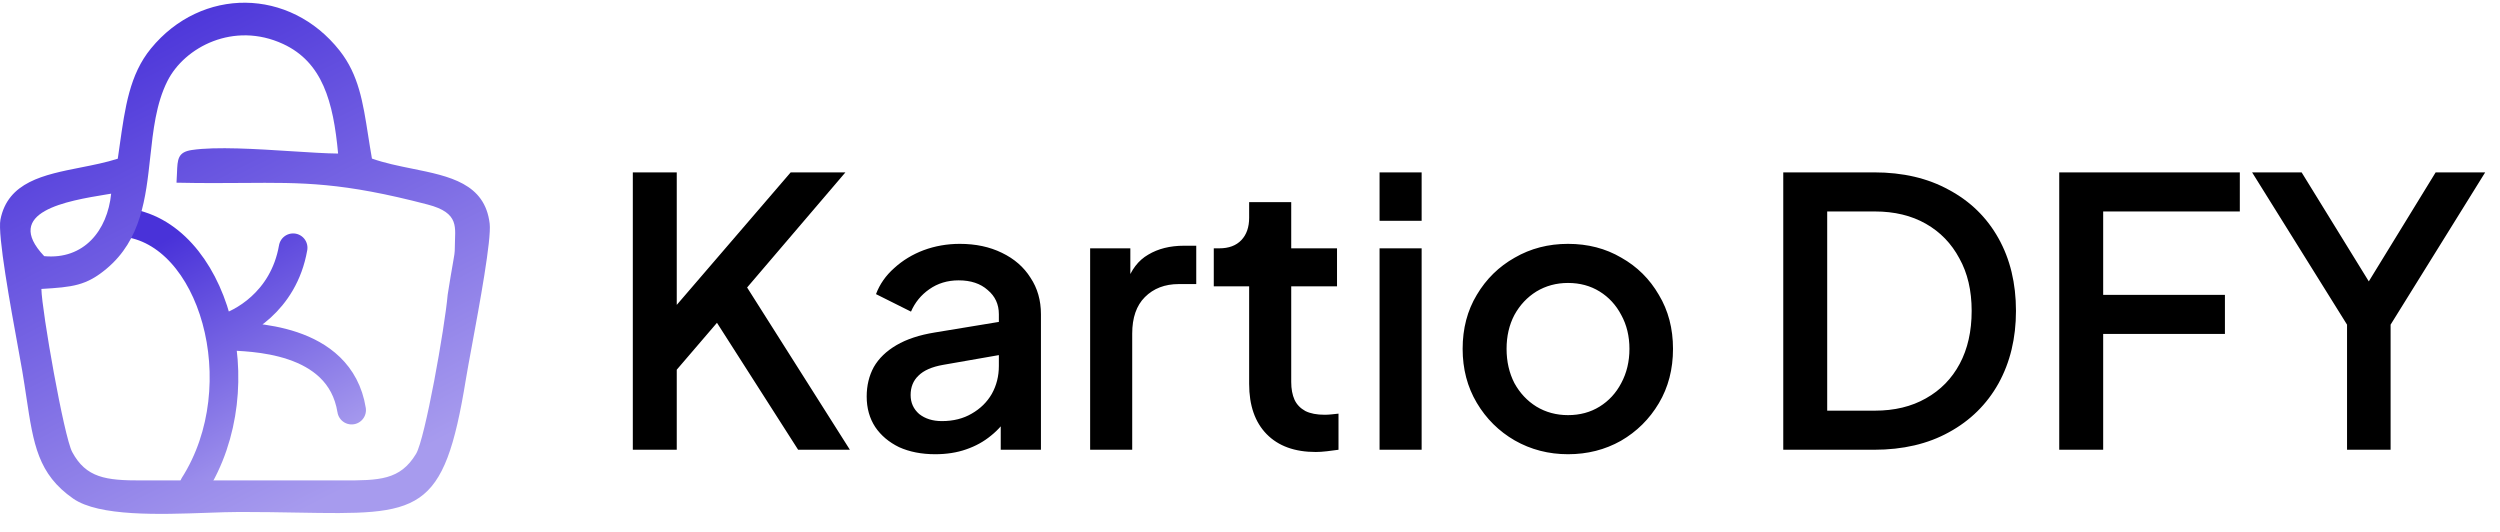
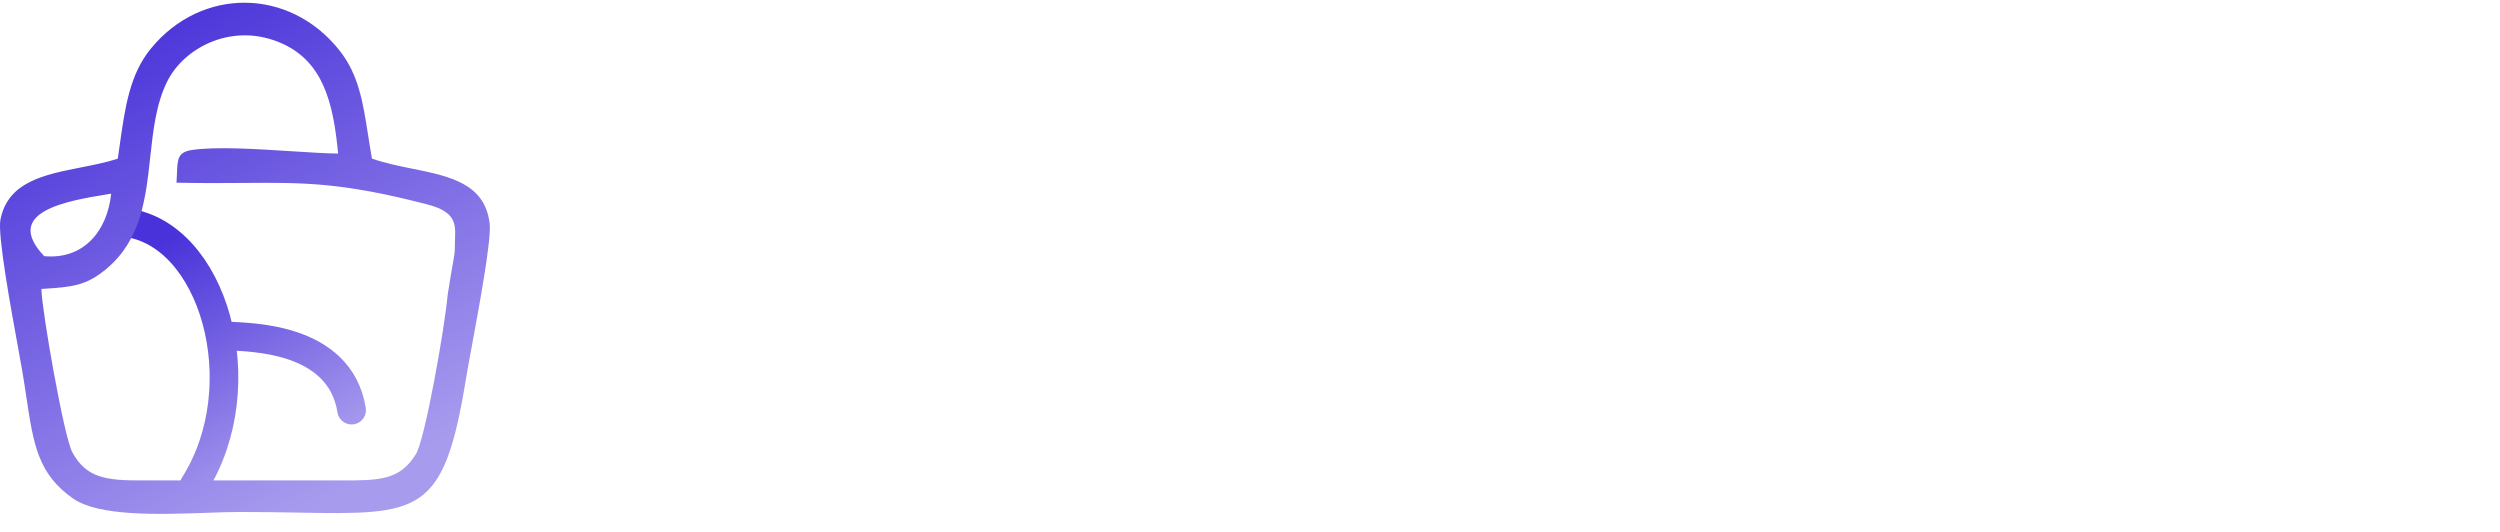
<svg xmlns="http://www.w3.org/2000/svg" width="348" height="74" viewBox="0 0 348 74" fill="none">
-   <path d="M88.088 62.606V23.994H94.204V44.933L92.597 44.311L110.064 23.994H117.682L102.237 42.082L102.548 37.729L118.304 62.606H111.1L99.802 44.933L94.204 51.463V62.606H88.088ZM130.18 63.228C128.279 63.228 126.604 62.9 125.152 62.244C123.736 61.553 122.63 60.62 121.835 59.445C121.041 58.236 120.643 56.819 120.643 55.195C120.643 53.675 120.972 52.31 121.628 51.1C122.319 49.891 123.373 48.872 124.79 48.043C126.206 47.213 127.986 46.626 130.128 46.281L139.872 44.674V49.286L131.268 50.79C129.713 51.066 128.573 51.567 127.848 52.293C127.122 52.984 126.759 53.882 126.759 54.988C126.759 56.059 127.157 56.94 127.951 57.631C128.78 58.287 129.834 58.616 131.113 58.616C132.702 58.616 134.084 58.27 135.259 57.579C136.468 56.888 137.401 55.972 138.058 54.832C138.714 53.657 139.042 52.362 139.042 50.945V43.741C139.042 42.359 138.524 41.236 137.488 40.372C136.486 39.474 135.138 39.025 133.445 39.025C131.89 39.025 130.525 39.439 129.351 40.268C128.21 41.063 127.364 42.1 126.811 43.378L121.939 40.942C122.457 39.56 123.304 38.351 124.479 37.314C125.653 36.243 127.018 35.414 128.573 34.826C130.163 34.239 131.838 33.945 133.601 33.945C135.812 33.945 137.764 34.36 139.457 35.189C141.185 36.019 142.515 37.176 143.448 38.662C144.415 40.113 144.899 41.806 144.899 43.741V62.606H139.302V57.527L140.494 57.683C139.837 58.823 138.991 59.808 137.954 60.637C136.952 61.466 135.795 62.105 134.482 62.555C133.203 63.004 131.769 63.228 130.18 63.228ZM151.747 62.606V34.567H157.344V40.217L156.826 39.387C157.448 37.556 158.45 36.243 159.832 35.448C161.214 34.619 162.873 34.205 164.808 34.205H166.518V39.543H164.082C162.147 39.543 160.575 40.148 159.366 41.357C158.191 42.532 157.604 44.225 157.604 46.436V62.606H151.747ZM183.159 62.917C180.222 62.917 177.941 62.088 176.317 60.43C174.693 58.771 173.881 56.439 173.881 53.433V39.854H168.958V34.567H169.735C171.048 34.567 172.067 34.187 172.793 33.427C173.519 32.667 173.881 31.63 173.881 30.317V28.14H179.738V34.567H186.113V39.854H179.738V53.174C179.738 54.141 179.893 54.97 180.204 55.661C180.515 56.318 181.016 56.836 181.707 57.216C182.398 57.562 183.297 57.735 184.402 57.735C184.679 57.735 184.99 57.717 185.335 57.683C185.681 57.648 186.009 57.614 186.32 57.579V62.606C185.836 62.675 185.301 62.745 184.713 62.814C184.126 62.883 183.608 62.917 183.159 62.917ZM192.035 62.606V34.567H197.892V62.606H192.035ZM192.035 30.732V23.994H197.892V30.732H192.035ZM218.267 63.228C215.572 63.228 213.101 62.589 210.855 61.311C208.644 60.032 206.882 58.287 205.569 56.076C204.256 53.865 203.599 51.36 203.599 48.561C203.599 45.728 204.256 43.223 205.569 41.046C206.882 38.834 208.644 37.107 210.855 35.863C213.067 34.584 215.537 33.945 218.267 33.945C221.031 33.945 223.501 34.584 225.678 35.863C227.889 37.107 229.634 38.834 230.913 41.046C232.226 43.223 232.882 45.728 232.882 48.561C232.882 51.394 232.226 53.916 230.913 56.128C229.6 58.339 227.838 60.084 225.626 61.363C223.415 62.606 220.962 63.228 218.267 63.228ZM218.267 57.786C219.925 57.786 221.394 57.389 222.672 56.594C223.951 55.8 224.953 54.711 225.678 53.329C226.438 51.913 226.818 50.323 226.818 48.561C226.818 46.799 226.438 45.227 225.678 43.845C224.953 42.462 223.951 41.374 222.672 40.579C221.394 39.785 219.925 39.387 218.267 39.387C216.643 39.387 215.174 39.785 213.861 40.579C212.583 41.374 211.564 42.462 210.803 43.845C210.078 45.227 209.715 46.799 209.715 48.561C209.715 50.323 210.078 51.913 210.803 53.329C211.564 54.711 212.583 55.8 213.861 56.594C215.174 57.389 216.643 57.786 218.267 57.786ZM248.23 62.606V23.994H260.876C264.884 23.994 268.357 24.806 271.294 26.43C274.265 28.02 276.563 30.265 278.187 33.168C279.811 36.07 280.623 39.439 280.623 43.274C280.623 47.075 279.811 50.444 278.187 53.381C276.563 56.283 274.265 58.547 271.294 60.17C268.357 61.794 264.884 62.606 260.876 62.606H248.23ZM254.346 57.164H260.98C263.709 57.164 266.076 56.594 268.08 55.454C270.119 54.314 271.691 52.707 272.797 50.634C273.902 48.561 274.455 46.108 274.455 43.274C274.455 40.441 273.885 38.005 272.745 35.967C271.639 33.894 270.084 32.287 268.08 31.147C266.076 30.006 263.709 29.436 260.98 29.436H254.346V57.164ZM286.646 62.606V23.994H311.783V29.436H292.762V41.046H309.709V46.488H292.762V62.606H286.646ZM326.708 62.606V45.192L313.492 23.994H320.385L330.958 41.15H328.522L339.044 23.994H345.937L332.772 45.192V62.606H326.708Z" fill="black" />
-   <path d="M17.283 30.957C29.665 32.227 35.873 53.625 27.011 67.557M31.221 45.709C33.367 45.161 39.475 42.131 40.804 34.487M31.7 46.77C34.457 46.968 47.285 46.77 48.947 57.087" stroke="url(#paint0_linear_599_257)" stroke-width="3.988" stroke-linecap="round" />
+   <path d="M17.283 30.957C29.665 32.227 35.873 53.625 27.011 67.557M31.221 45.709M31.7 46.77C34.457 46.968 47.285 46.77 48.947 57.087" stroke="url(#paint0_linear_599_257)" stroke-width="3.988" stroke-linecap="round" />
  <path fill-rule="evenodd" clip-rule="evenodd" d="M11.232 23.314C12.988 22.967 14.759 22.617 16.392 22.092L16.394 22.093C16.485 21.47 16.572 20.858 16.657 20.256C17.418 14.874 18.057 10.359 21.008 6.756C28.05 -1.842 40.346 -1.749 47.283 7.054C49.926 10.409 50.522 14.217 51.245 18.844C51.407 19.878 51.576 20.954 51.775 22.075C53.556 22.705 55.496 23.097 57.398 23.482C62.585 24.533 67.495 25.526 68.162 31.118C68.424 33.314 66.766 42.297 65.662 48.277C65.31 50.184 65.015 51.786 64.856 52.765C61.778 71.709 58.46 71.651 41.389 71.354C39.009 71.312 36.361 71.266 33.41 71.266C32.089 71.266 30.515 71.322 28.808 71.383C22.27 71.615 13.79 71.917 10.186 69.404C5.282 65.985 4.661 61.855 3.673 55.297C3.503 54.167 3.322 52.964 3.106 51.68C2.987 50.972 2.785 49.867 2.54 48.522C1.49 42.781 -0.355 32.683 0.06 30.573C1.093 25.319 6.097 24.329 11.232 23.314ZM14.816 27.067C9.38 27.962 0.283 29.458 6.153 35.657C11.681 36.169 14.954 32.101 15.474 26.958C15.261 26.994 15.042 27.03 14.816 27.067ZM14.85 37.39C12.004 39.777 10.114 39.957 5.761 40.221C5.828 43.295 8.904 60.788 10.052 62.922C11.979 66.505 14.722 66.89 19.669 66.876H47.59C52.788 66.883 55.694 66.851 57.914 63.176C59.173 61.093 61.916 45.585 62.318 41.014C62.585 39.329 62.846 37.727 63.106 36.283C63.214 35.562 63.316 35.347 63.316 34.28C63.316 31.691 64.064 29.652 59.53 28.47C47.625 25.364 42.231 25.404 33.842 25.466C31.16 25.486 28.172 25.508 24.568 25.43C24.604 24.939 24.621 24.492 24.636 24.086C24.707 22.16 24.744 21.173 26.71 20.88C30.079 20.379 35.739 20.741 40.641 21.056C43.101 21.213 45.371 21.359 47.063 21.376C46.401 14.113 44.869 8.641 39.389 6.113C32.555 2.96 25.692 6.534 23.303 11.286C21.725 14.425 21.322 18.125 20.915 21.864C20.294 27.562 19.663 33.352 14.85 37.39Z" fill="url(#paint1_linear_599_257)" />
  <defs>
    <linearGradient id="paint0_linear_599_257" x1="17.283" y1="36.71" x2="35.28" y2="68.262" gradientUnits="userSpaceOnUse">
      <stop stop-color="#4932D9" />
      <stop offset="1" stop-color="#A79BEE" />
    </linearGradient>
    <linearGradient id="paint1_linear_599_257" x1="8.38329e-07" y1="11.562" x2="33.09" y2="75.823" gradientUnits="userSpaceOnUse">
      <stop stop-color="#4932D9" />
      <stop offset="1" stop-color="#A79BEE" />
    </linearGradient>
  </defs>
</svg>